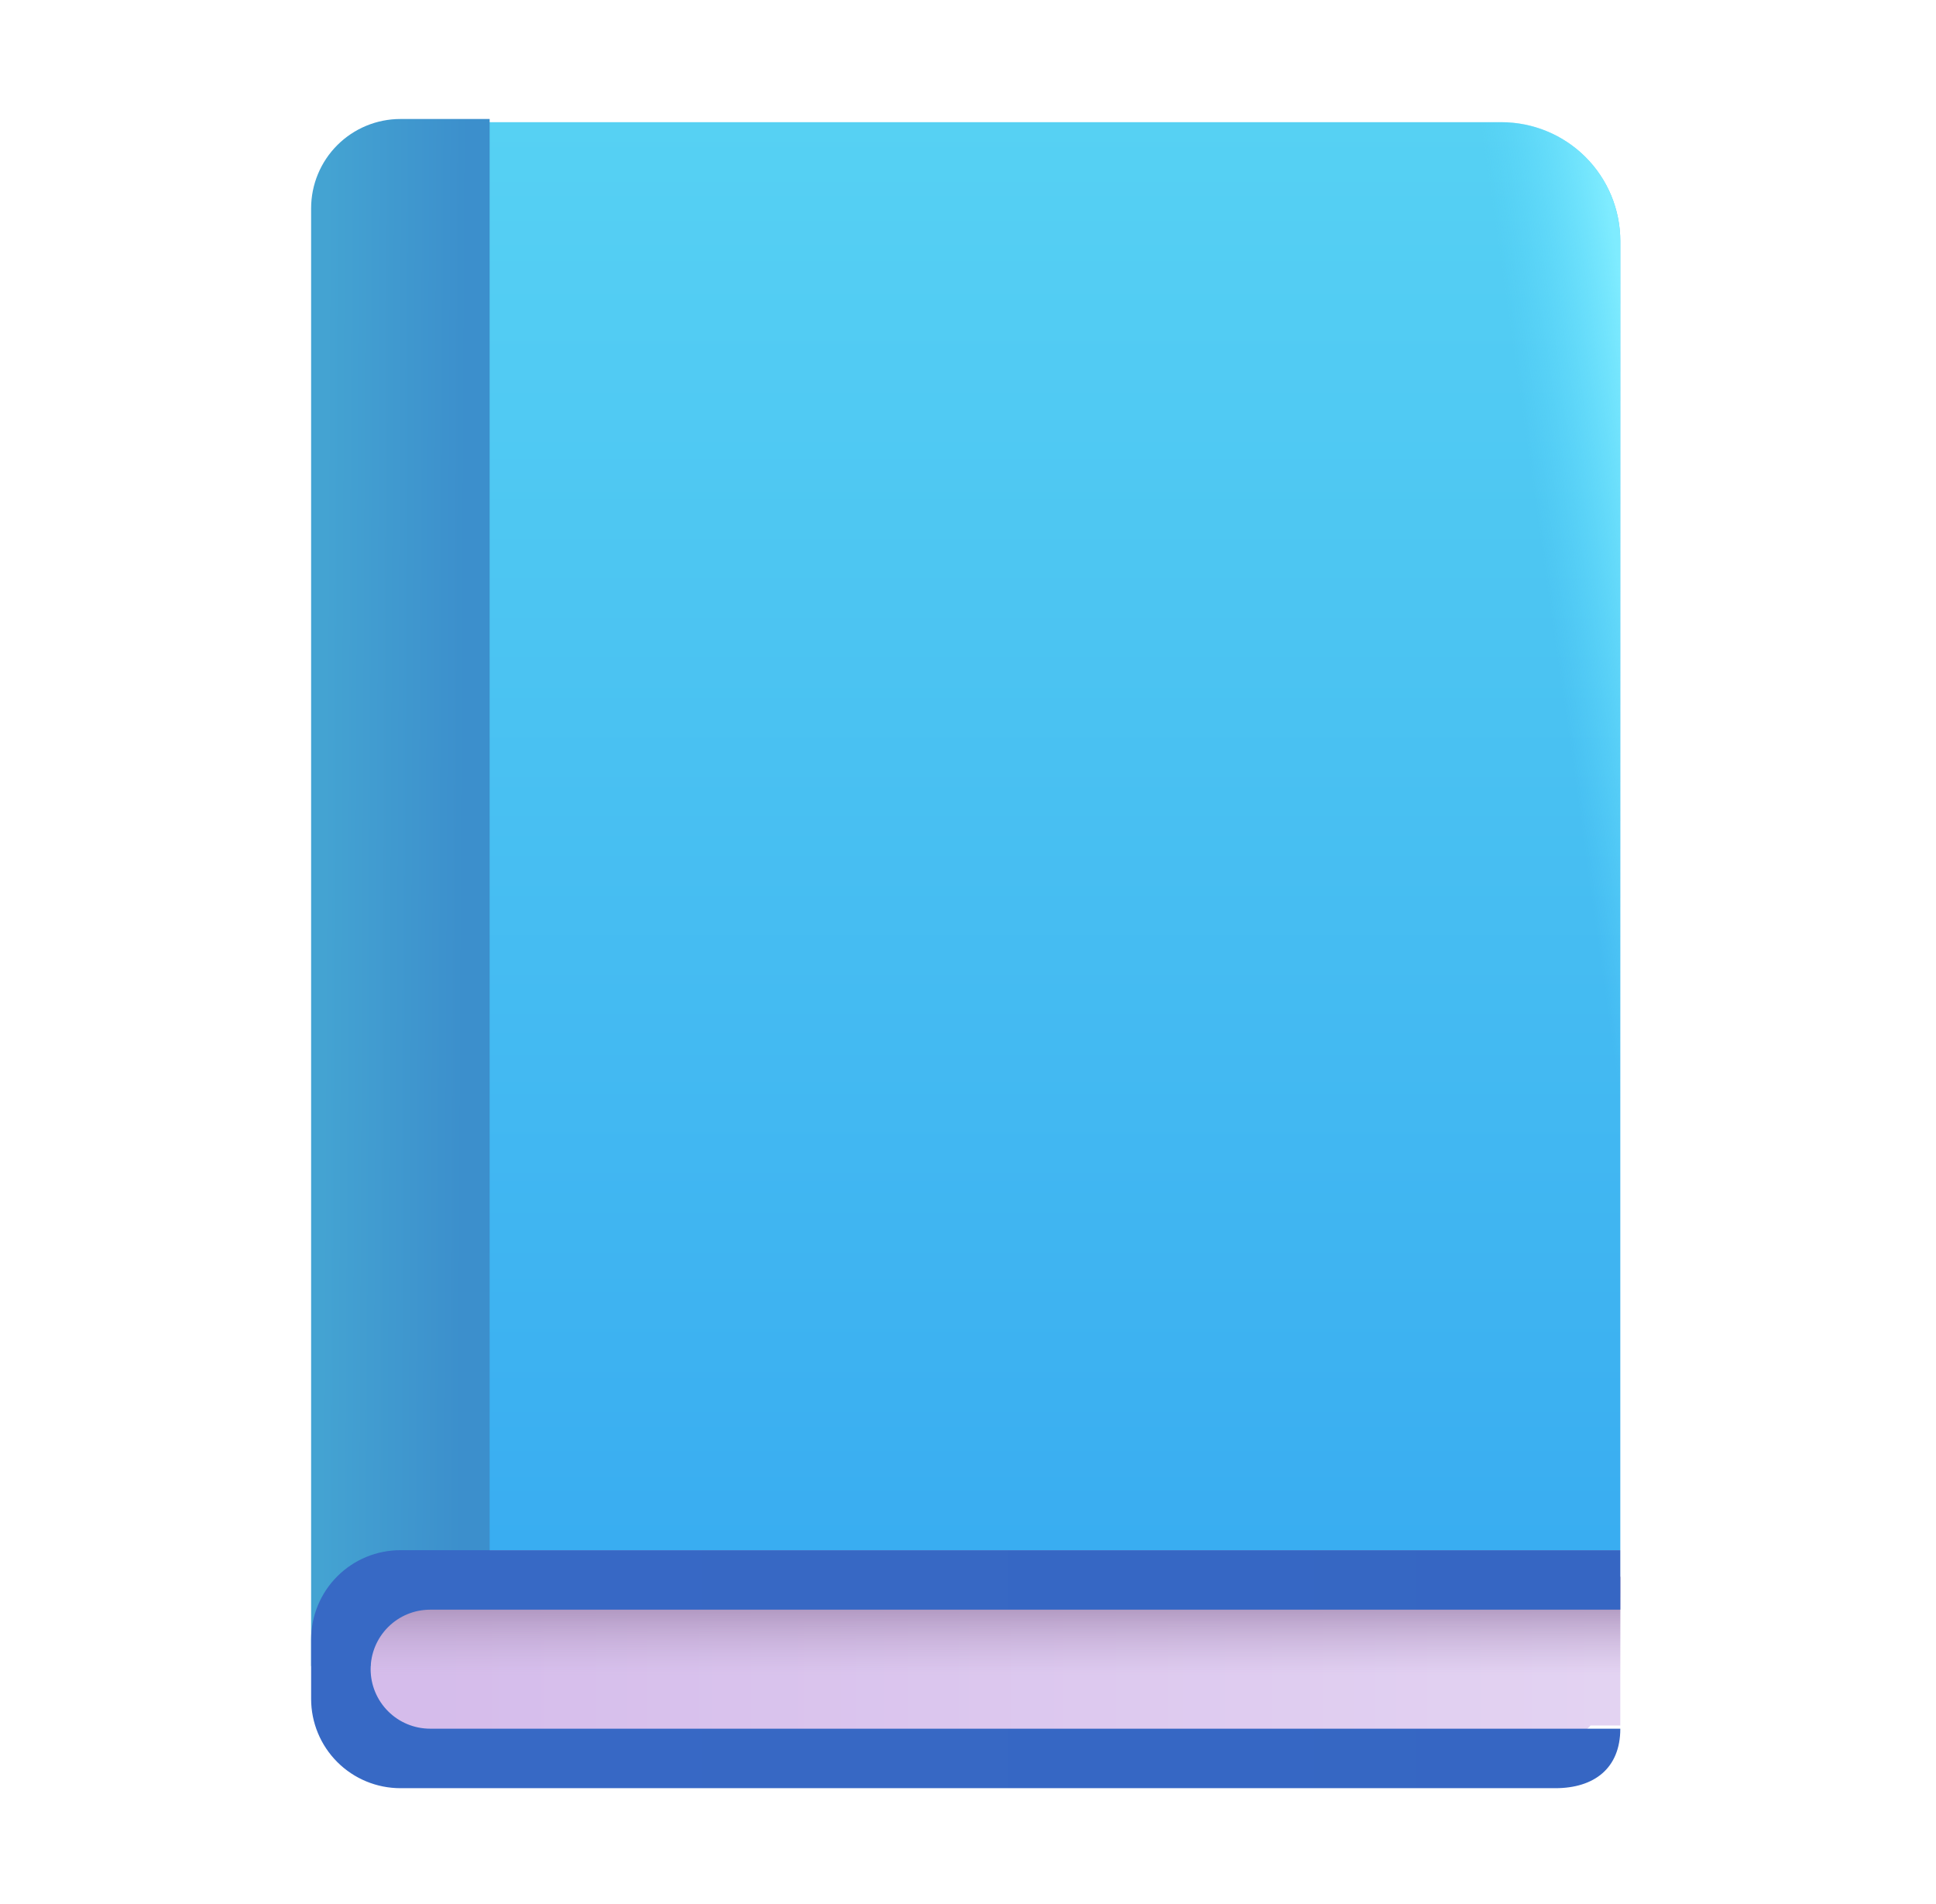
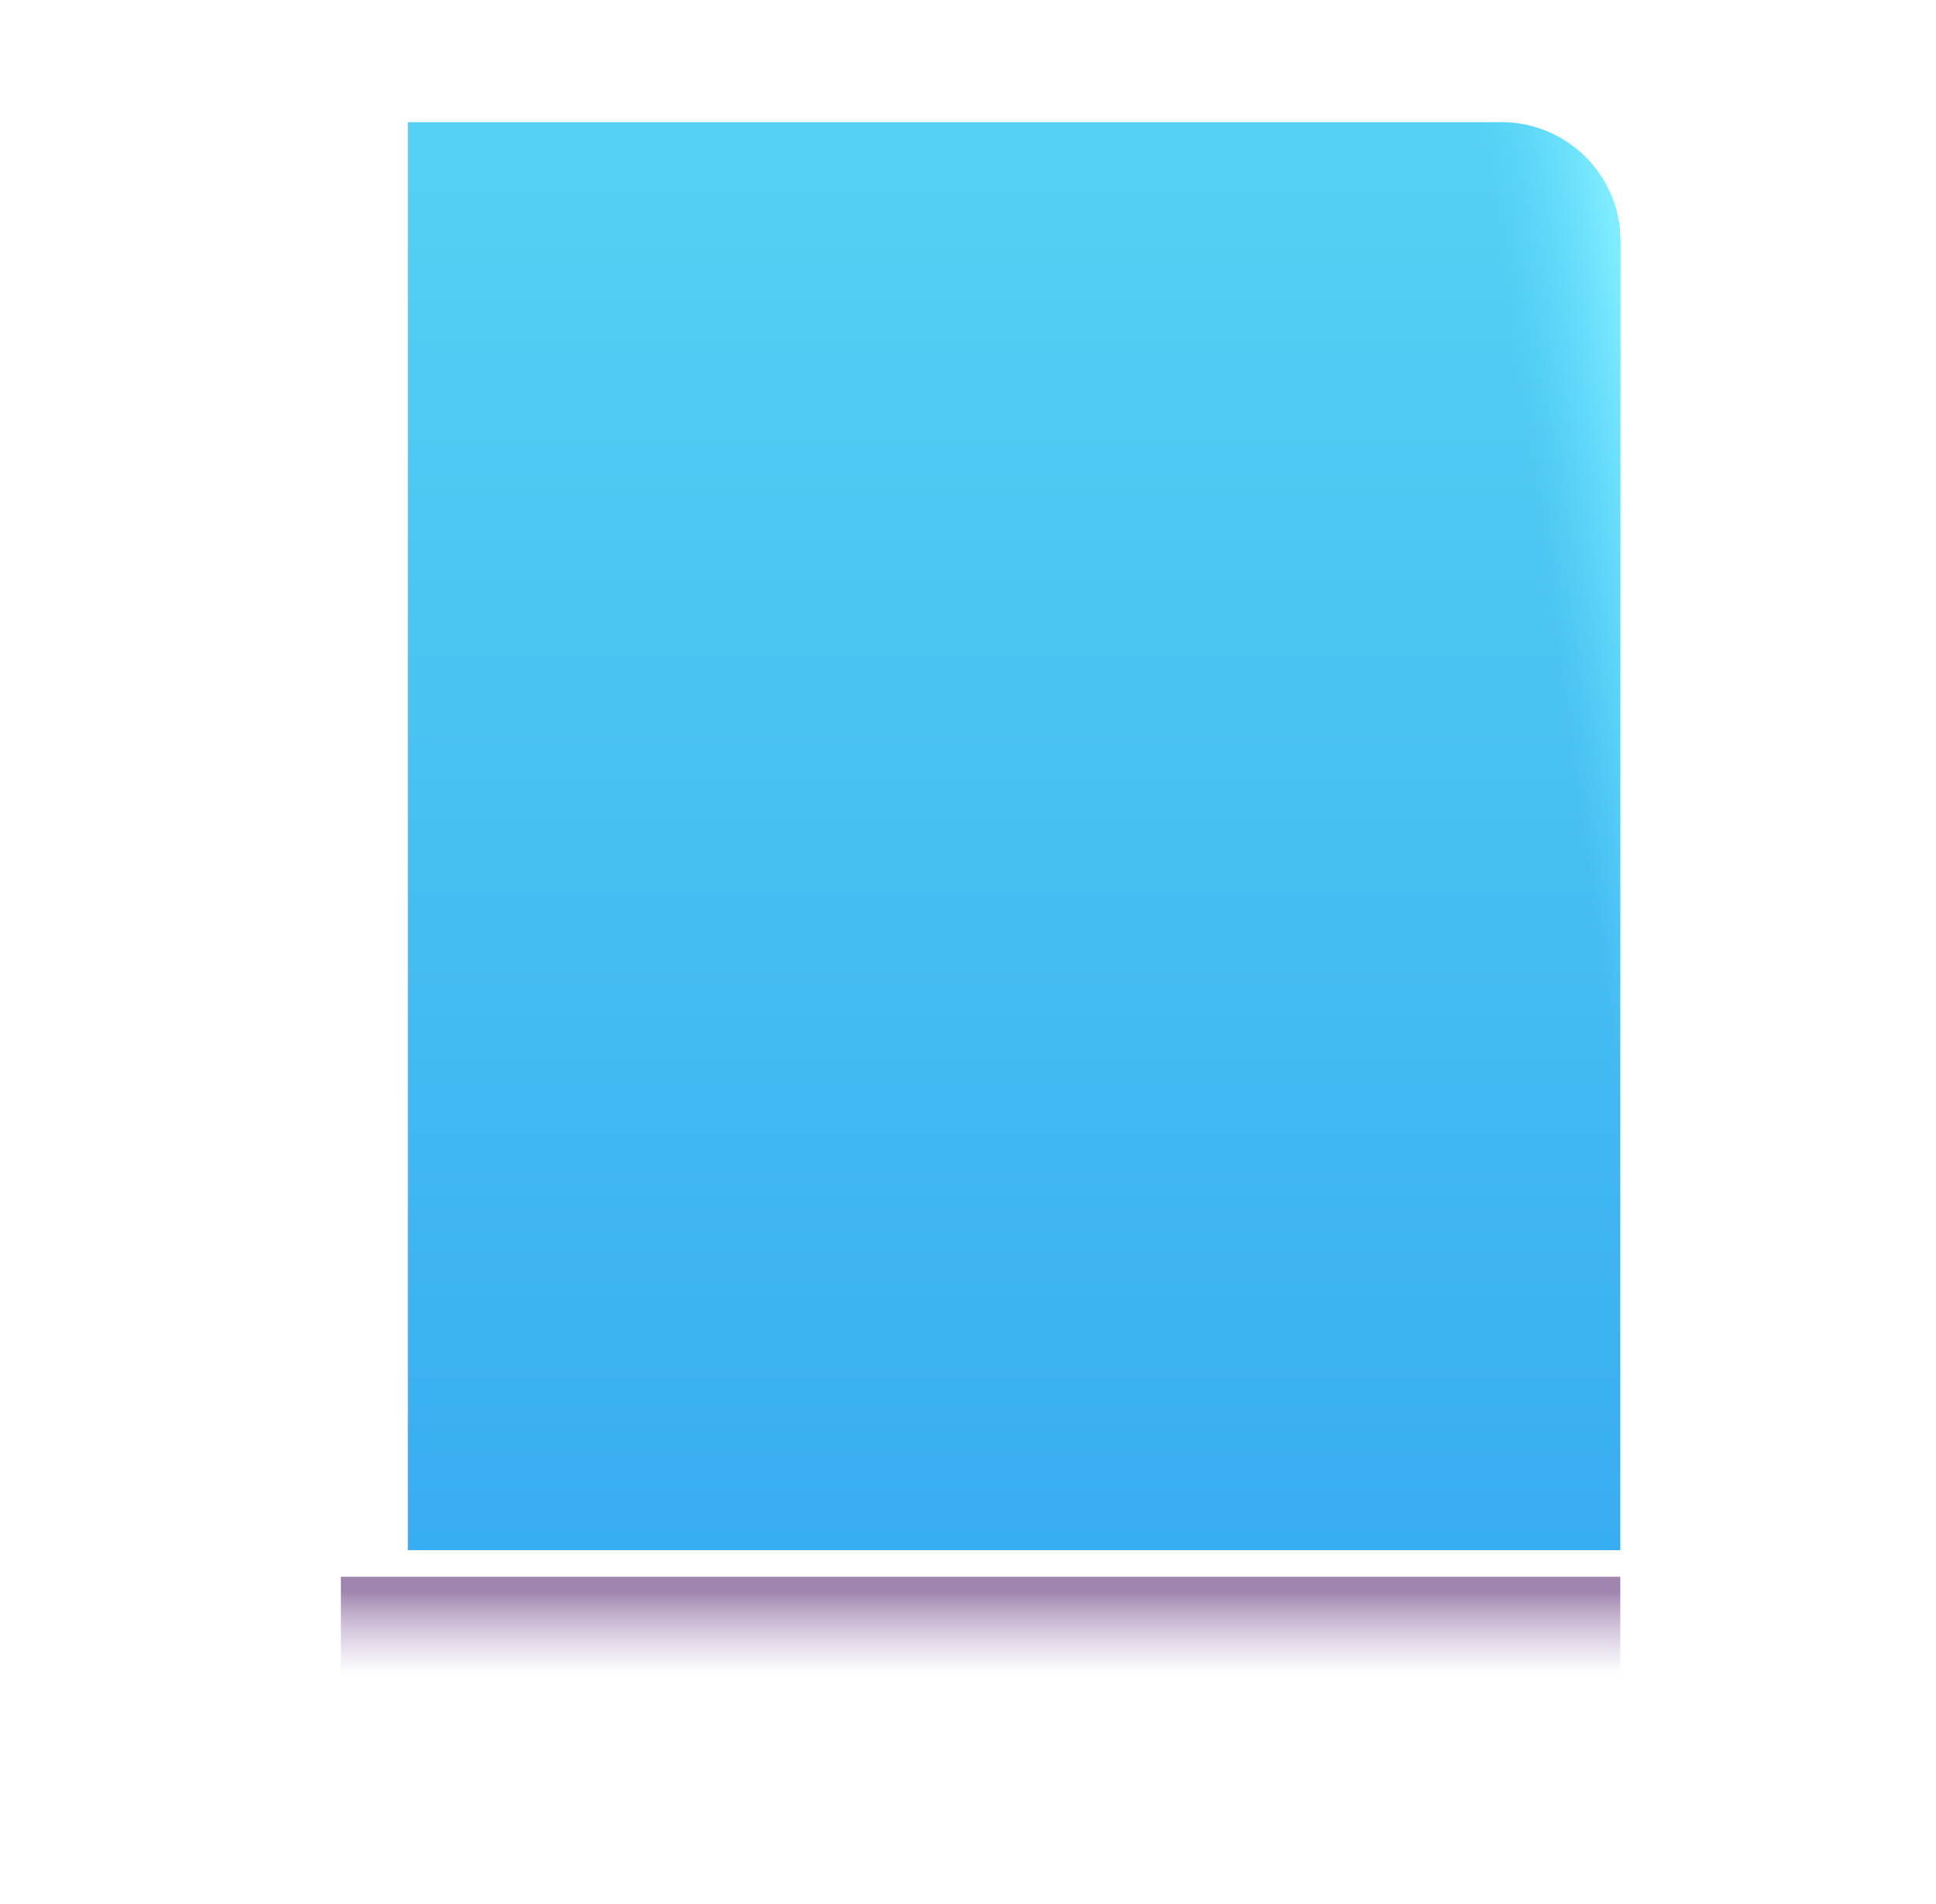
<svg xmlns="http://www.w3.org/2000/svg" width="61" height="60" viewBox="0 0 61 60" fill="none">
  <g filter="url(#filter0_i_3499_1398)">
    <path d="M12.85 3.75H47.303C48.298 3.75 49.252 4.145 49.955 4.848C50.658 5.552 51.053 6.505 51.053 7.5V48.75H12.85V3.75Z" fill="url(#paint0_linear_3499_1398)" />
    <path d="M12.85 3.75H47.303C48.298 3.75 49.252 4.145 49.955 4.848C50.658 5.552 51.053 6.505 51.053 7.5V48.75H12.85V3.75Z" fill="url(#paint1_linear_3499_1398)" />
  </g>
-   <path d="M10.741 49.688H51.053V54.375H50.116L49.178 55.312H10.741V49.688Z" fill="url(#paint2_linear_3499_1398)" />
  <path d="M10.741 49.688H51.053V54.375H50.116L49.178 55.312H10.741V49.688Z" fill="url(#paint3_linear_3499_1398)" />
-   <path d="M12.616 3.75C11.87 3.75 11.155 4.046 10.627 4.574C10.1 5.101 9.803 5.817 9.803 6.562V52.5H11.678C11.678 52.003 11.876 51.526 12.228 51.174C12.579 50.822 13.056 50.625 13.553 50.625H15.428V3.75H12.616Z" fill="url(#paint4_linear_3499_1398)" />
  <g filter="url(#filter1_i_3499_1398)">
-     <path d="M12.616 48.75C11.87 48.75 11.155 49.046 10.627 49.574C10.1 50.101 9.803 50.817 9.803 51.562V53.438C9.803 54.183 10.1 54.899 10.627 55.426C11.155 55.954 11.87 56.25 12.616 56.25H49.006C50.228 56.25 51.053 55.624 51.053 54.375H13.553C13.056 54.375 12.579 54.178 12.228 53.826C11.876 53.474 11.678 52.997 11.678 52.5C11.678 52.003 11.876 51.526 12.228 51.174C12.579 50.822 13.056 50.625 13.553 50.625H51.053V48.75H12.616Z" fill="url(#paint5_linear_3499_1398)" />
-   </g>
+     </g>
  <defs>
    <filter id="filter0_i_3499_1398" x="12.85" y="3.75" width="38.203" height="45.1" filterUnits="userSpaceOnUse" color-interpolation-filters="sRGB">
      <feFlood flood-opacity="0" result="BackgroundImageFix" />
      <feBlend mode="normal" in="SourceGraphic" in2="BackgroundImageFix" result="shape" />
      <feColorMatrix in="SourceAlpha" type="matrix" values="0 0 0 0 0 0 0 0 0 0 0 0 0 0 0 0 0 0 127 0" result="hardAlpha" />
      <feOffset dy="0.1" />
      <feGaussianBlur stdDeviation="0.25" />
      <feComposite in2="hardAlpha" operator="arithmetic" k2="-1" k3="1" />
      <feColorMatrix type="matrix" values="0 0 0 0 0.325 0 0 0 0 0.808 0 0 0 0 0.933 0 0 0 1 0" />
      <feBlend mode="normal" in2="shape" result="effect1_innerShadow_3499_1398" />
    </filter>
    <filter id="filter1_i_3499_1398" x="9.803" y="48.75" width="41.25" height="7.6" filterUnits="userSpaceOnUse" color-interpolation-filters="sRGB">
      <feFlood flood-opacity="0" result="BackgroundImageFix" />
      <feBlend mode="normal" in="SourceGraphic" in2="BackgroundImageFix" result="shape" />
      <feColorMatrix in="SourceAlpha" type="matrix" values="0 0 0 0 0 0 0 0 0 0 0 0 0 0 0 0 0 0 127 0" result="hardAlpha" />
      <feOffset dy="0.1" />
      <feGaussianBlur stdDeviation="0.15" />
      <feComposite in2="hardAlpha" operator="arithmetic" k2="-1" k3="1" />
      <feColorMatrix type="matrix" values="0 0 0 0 0.169 0 0 0 0 0.388 0 0 0 0 0.749 0 0 0 1 0" />
      <feBlend mode="normal" in2="shape" result="effect1_innerShadow_3499_1398" />
    </filter>
    <linearGradient id="paint0_linear_3499_1398" x1="33.241" y1="3.75" x2="33.241" y2="48.75" gradientUnits="userSpaceOnUse">
      <stop stop-color="#56D1F3" />
      <stop offset="1" stop-color="#39ADF1" />
    </linearGradient>
    <linearGradient id="paint1_linear_3499_1398" x1="51.346" y1="10.371" x2="47.656" y2="10.899" gradientUnits="userSpaceOnUse">
      <stop offset="0.014" stop-color="#7FECFF" />
      <stop offset="1" stop-color="#60DEFF" stop-opacity="0" />
    </linearGradient>
    <linearGradient id="paint2_linear_3499_1398" x1="13.03" y1="53.28" x2="50.714" y2="53.28" gradientUnits="userSpaceOnUse">
      <stop stop-color="#D5BCEB" />
      <stop offset="1" stop-color="#E3D3F2" />
    </linearGradient>
    <linearGradient id="paint3_linear_3499_1398" x1="30.897" y1="50.134" x2="30.897" y2="52.794" gradientUnits="userSpaceOnUse">
      <stop stop-color="#9F84AE" />
      <stop offset="1" stop-color="#C5B1D6" stop-opacity="0" />
    </linearGradient>
    <linearGradient id="paint4_linear_3499_1398" x1="10.188" y1="31.384" x2="14.609" y2="31.406" gradientUnits="userSpaceOnUse">
      <stop stop-color="#44A3D2" />
      <stop offset="1" stop-color="#3C8FCC" />
    </linearGradient>
    <linearGradient id="paint5_linear_3499_1398" x1="12.487" y1="54.307" x2="51.053" y2="54.248" gradientUnits="userSpaceOnUse">
      <stop stop-color="#3769C5" />
      <stop offset="1" stop-color="#3666C3" />
    </linearGradient>
  </defs>
</svg>